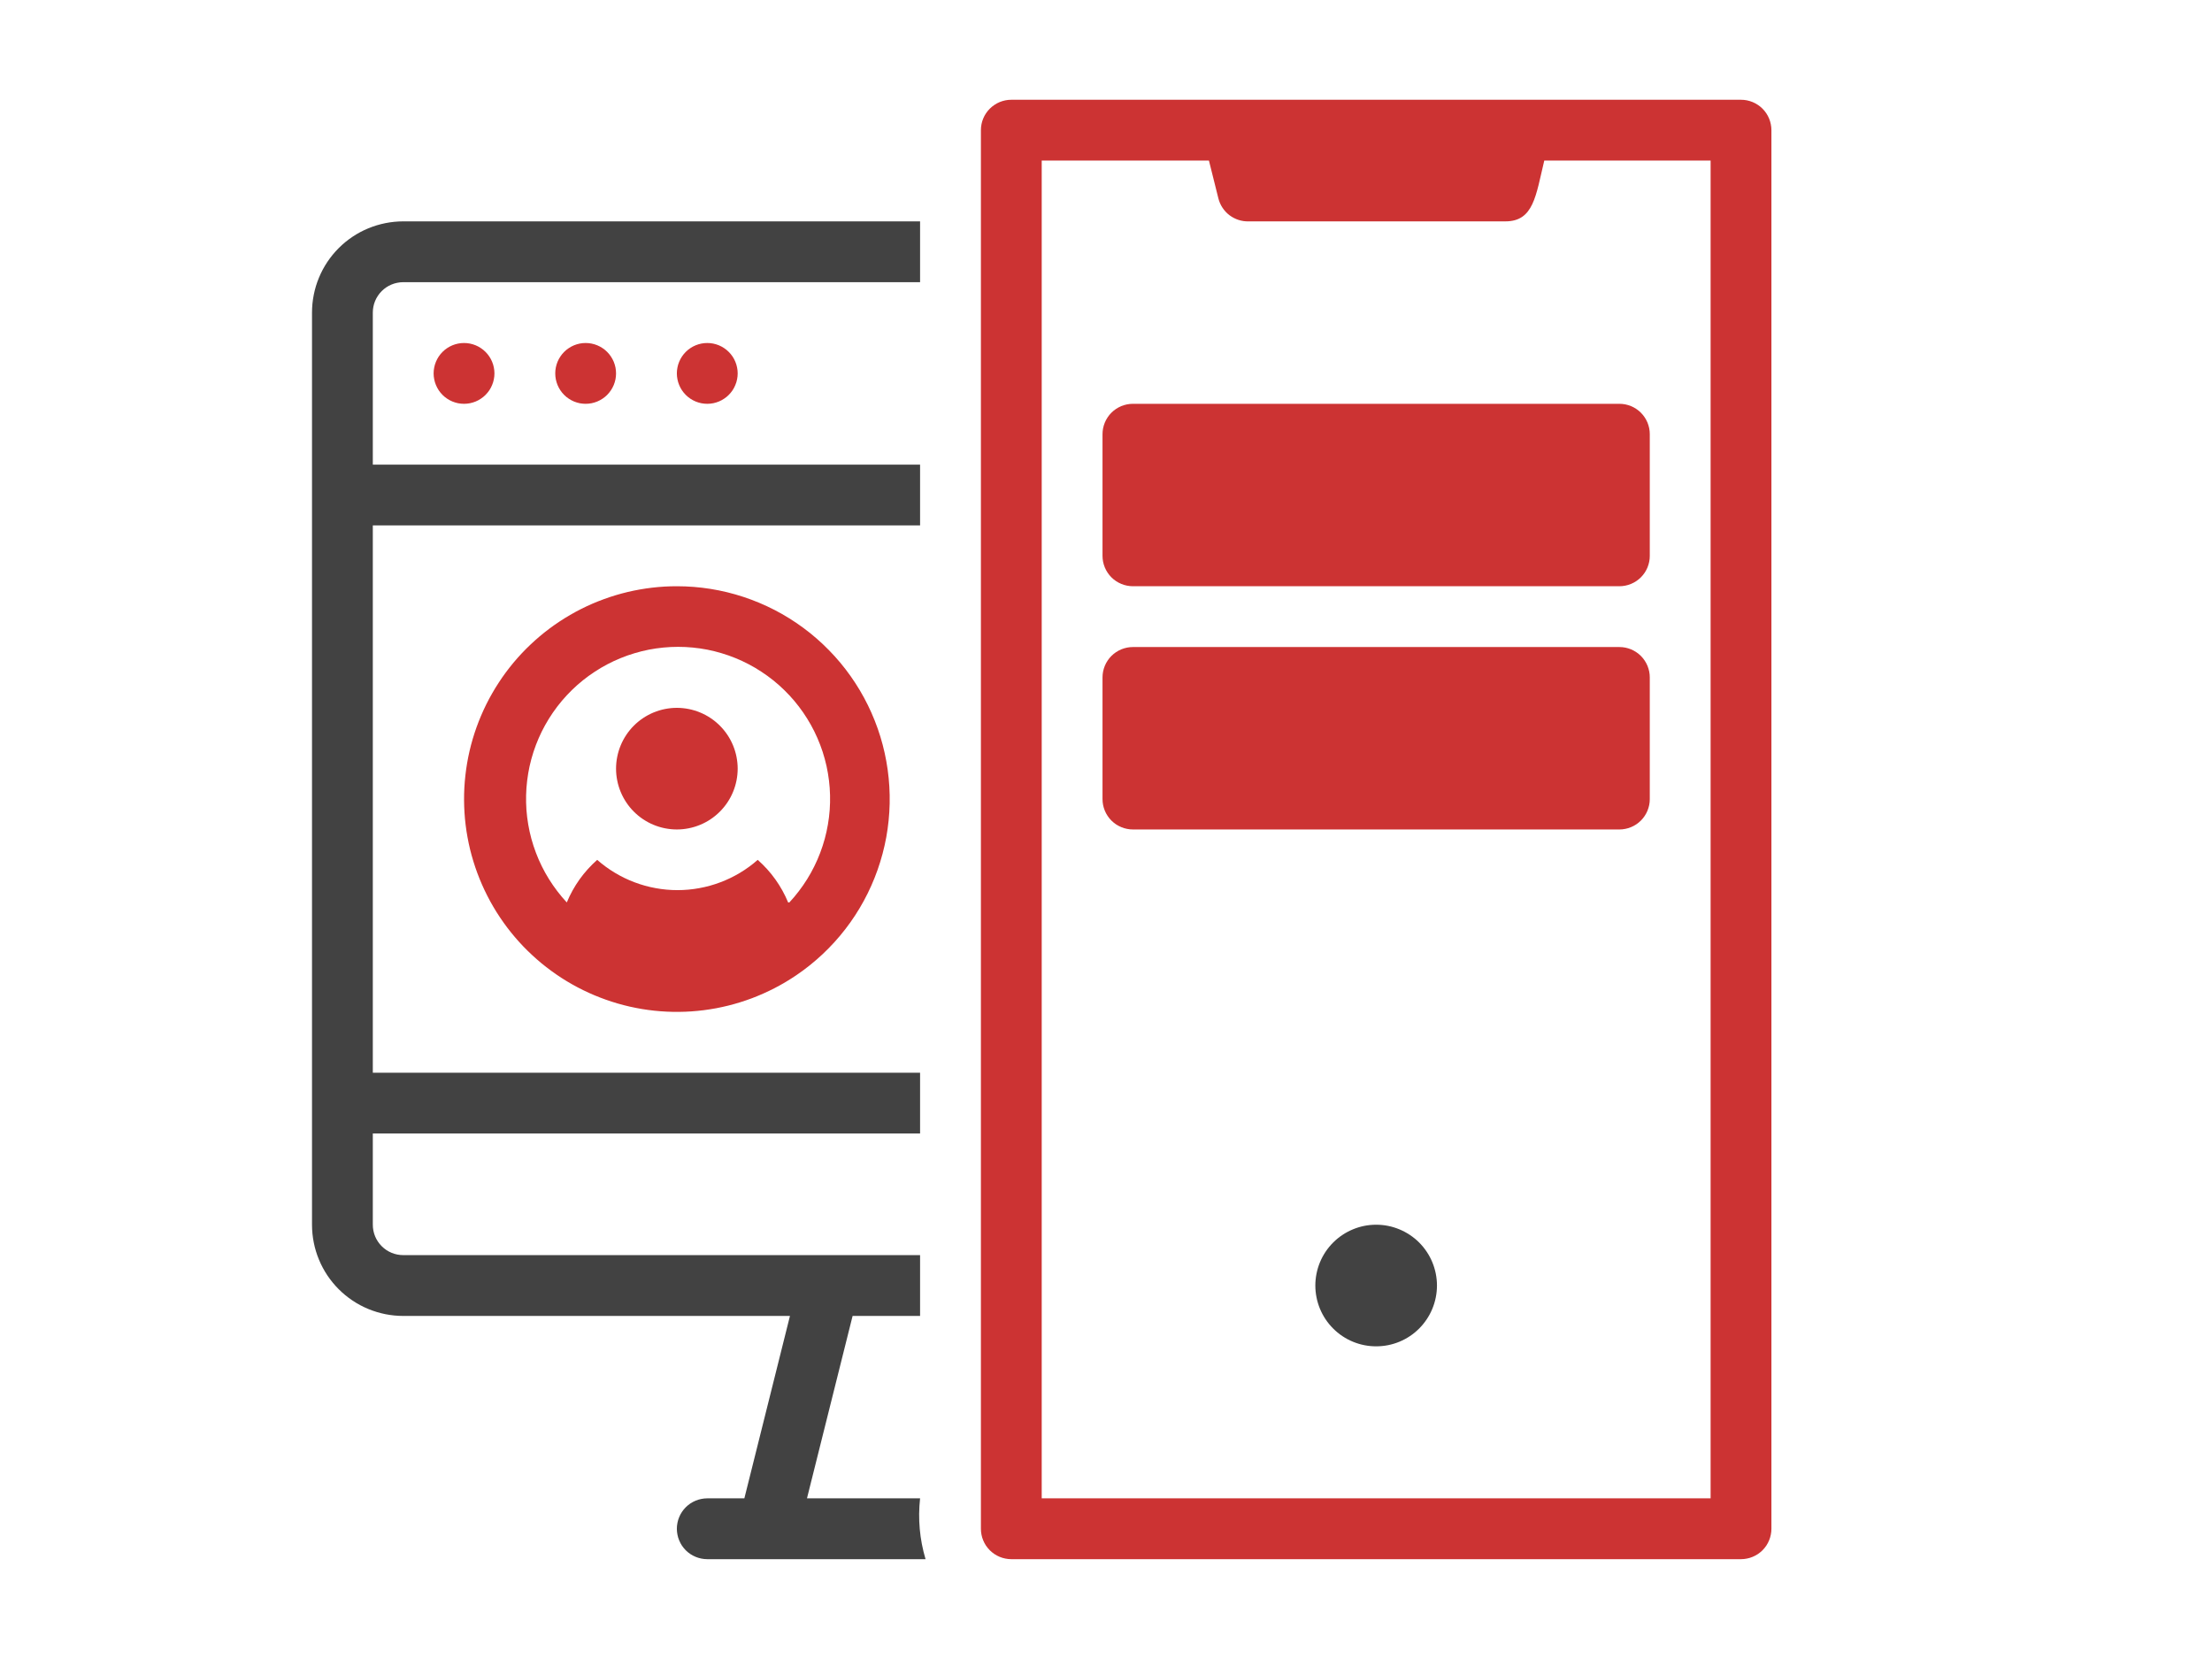
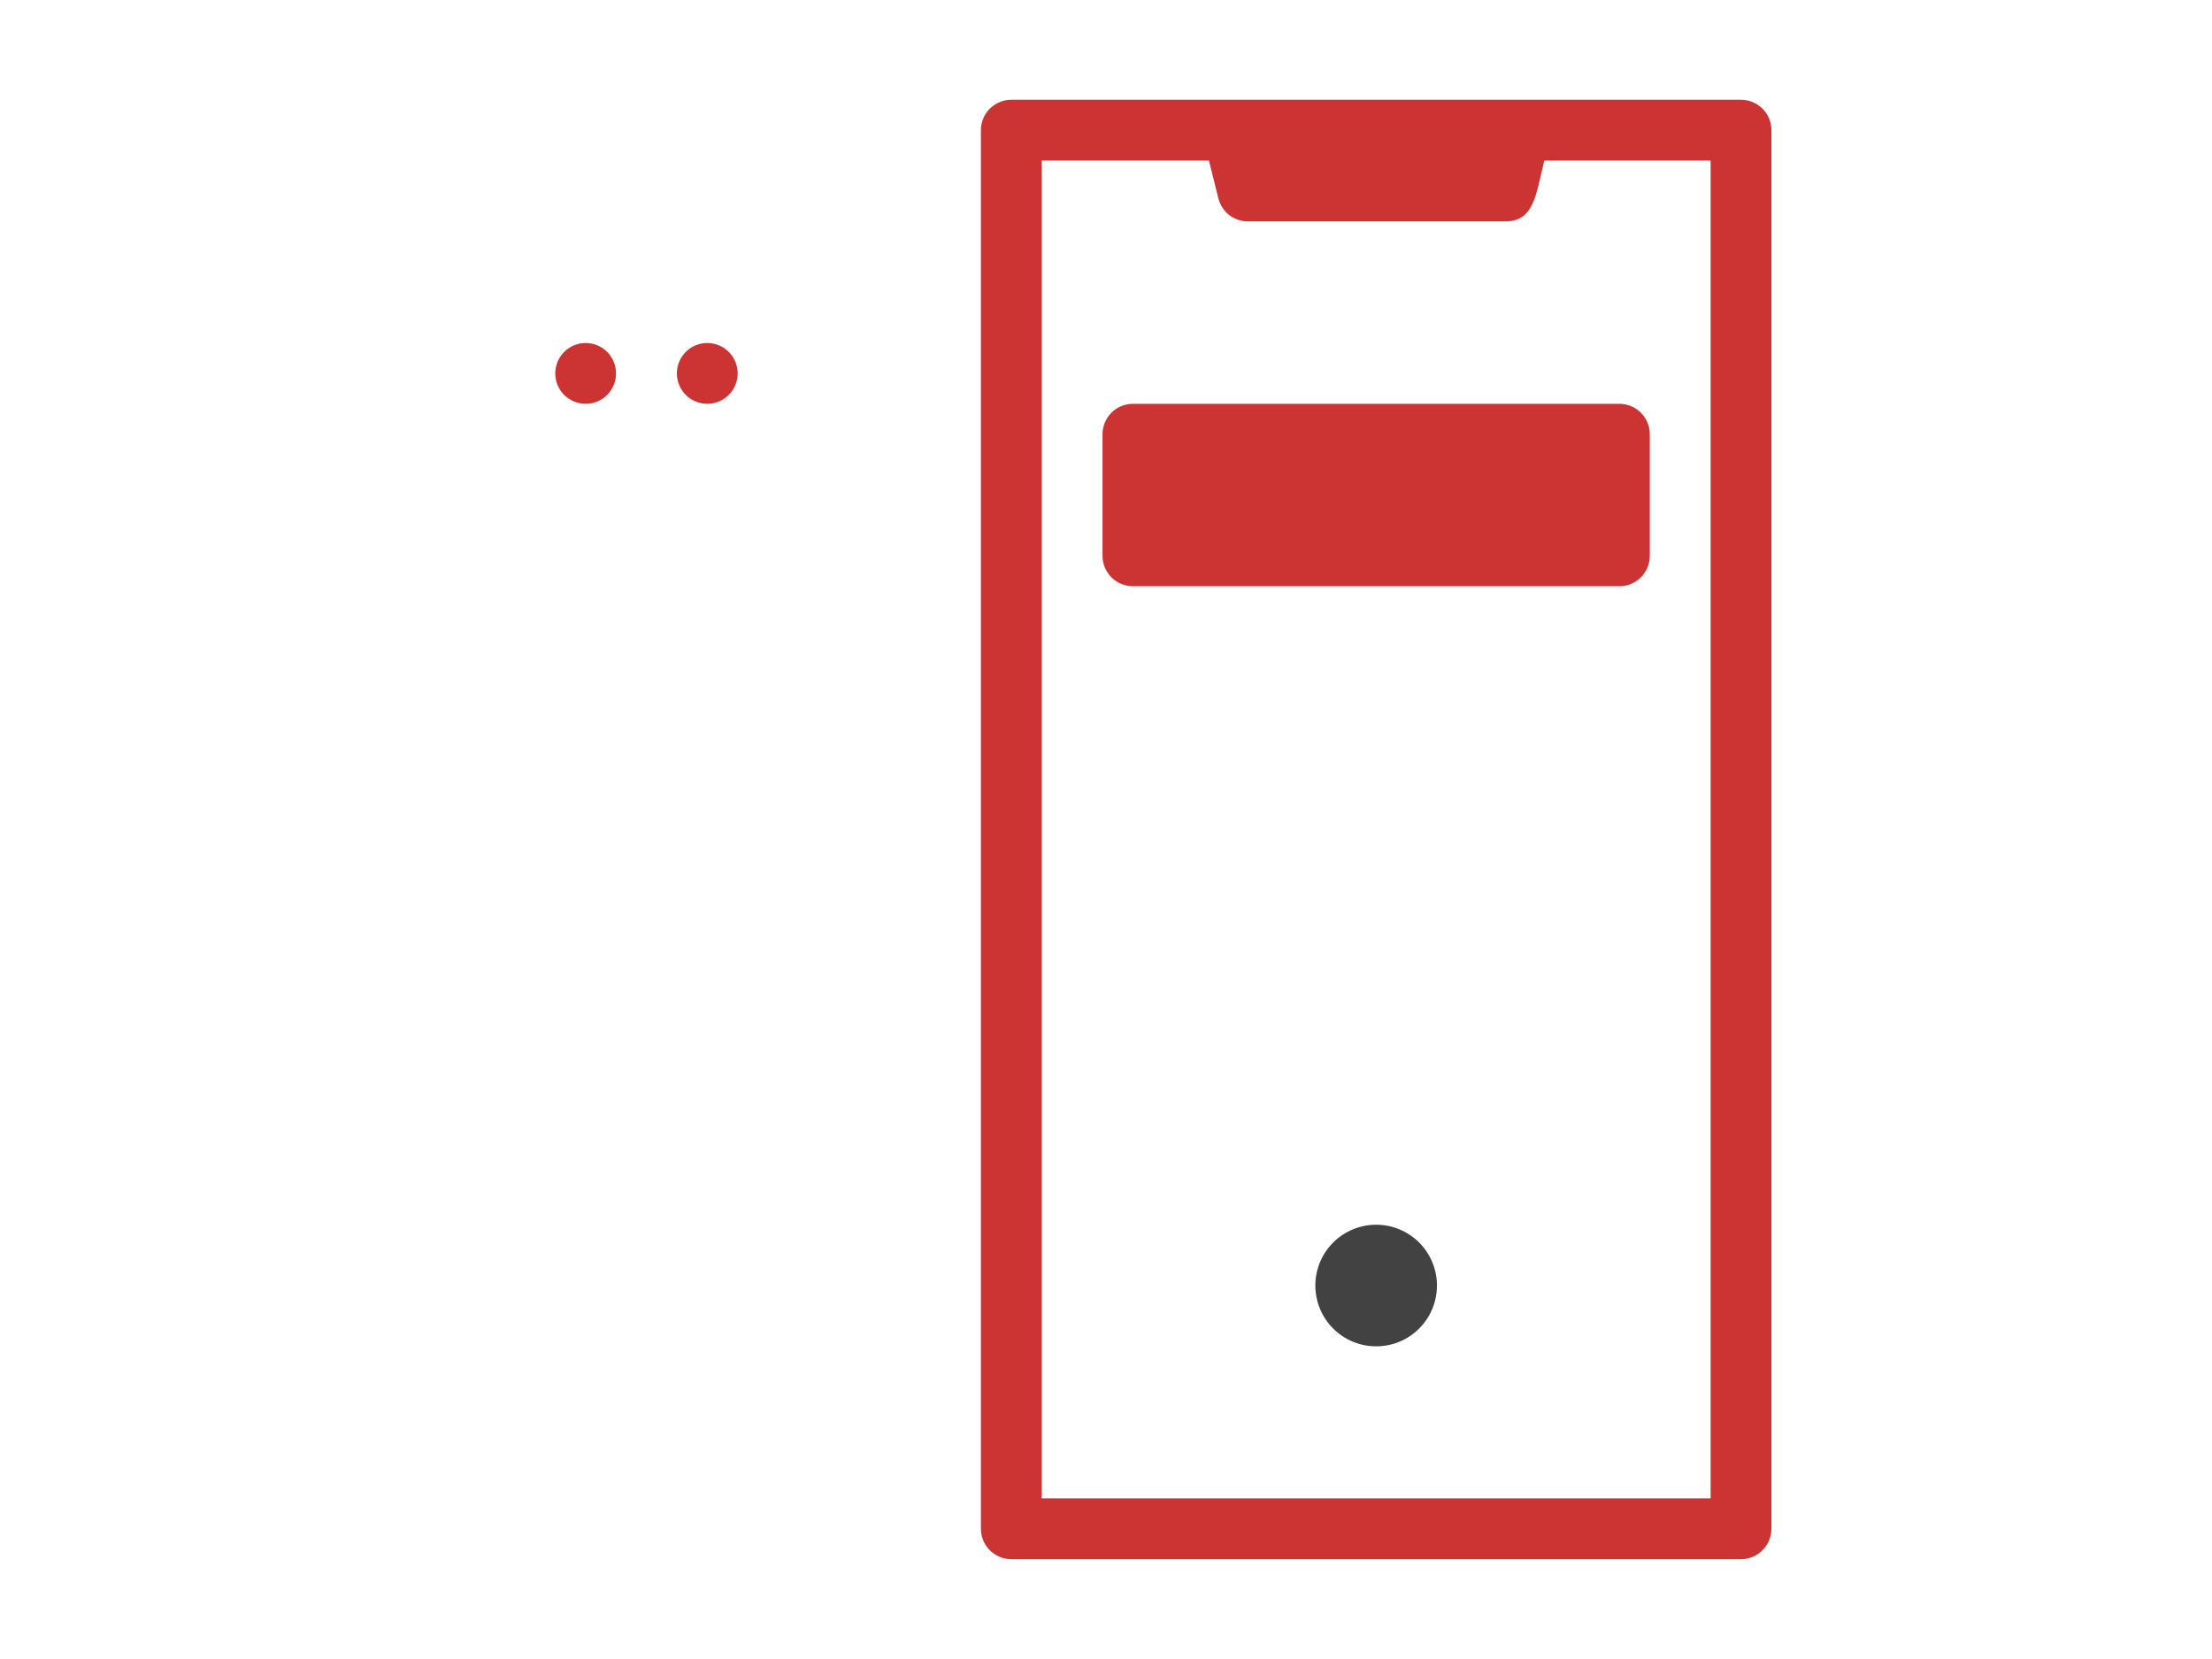
<svg xmlns="http://www.w3.org/2000/svg" width="400" zoomAndPan="magnify" viewBox="0 0 300 225" height="300" preserveAspectRatio="xMidYMid meet" version="1.0">
  <defs>
    <clipPath id="cb501c4302">
      <path d="M 42.316 30 L 126 30 L 126 211.531 L 42.316 211.531 Z M 42.316 30 " clip-rule="nonzero" />
    </clipPath>
    <clipPath id="9d2b8c77d2">
      <path d="M 133 13.531 L 240.316 13.531 L 240.316 211.531 L 133 211.531 Z M 133 13.531 " clip-rule="nonzero" />
    </clipPath>
  </defs>
-   <path fill="#cc3333" d="M 67.059 50.641 C 67.059 50.914 67.031 51.18 66.977 51.445 C 66.926 51.711 66.848 51.969 66.742 52.219 C 66.641 52.469 66.512 52.707 66.363 52.934 C 66.211 53.156 66.039 53.367 65.848 53.559 C 65.656 53.75 65.449 53.922 65.223 54.07 C 65 54.223 64.762 54.348 64.512 54.453 C 64.262 54.555 64.004 54.633 63.738 54.688 C 63.473 54.738 63.203 54.766 62.934 54.766 C 62.664 54.766 62.395 54.738 62.129 54.688 C 61.863 54.633 61.605 54.555 61.355 54.453 C 61.105 54.348 60.867 54.223 60.641 54.07 C 60.418 53.922 60.207 53.75 60.016 53.559 C 59.824 53.367 59.656 53.156 59.504 52.934 C 59.355 52.707 59.227 52.469 59.125 52.219 C 59.02 51.969 58.941 51.711 58.891 51.445 C 58.836 51.18 58.809 50.914 58.809 50.641 C 58.809 50.371 58.836 50.102 58.891 49.836 C 58.941 49.57 59.02 49.312 59.125 49.062 C 59.227 48.812 59.355 48.578 59.504 48.352 C 59.656 48.125 59.824 47.918 60.016 47.727 C 60.207 47.535 60.418 47.363 60.641 47.215 C 60.867 47.062 61.105 46.938 61.355 46.832 C 61.605 46.73 61.863 46.652 62.129 46.598 C 62.395 46.543 62.664 46.52 62.934 46.52 C 63.203 46.52 63.473 46.543 63.738 46.598 C 64.004 46.652 64.262 46.73 64.512 46.832 C 64.762 46.938 65 47.062 65.223 47.215 C 65.449 47.363 65.656 47.535 65.848 47.727 C 66.039 47.918 66.211 48.125 66.363 48.352 C 66.512 48.578 66.641 48.812 66.742 49.062 C 66.848 49.312 66.926 49.57 66.977 49.836 C 67.031 50.102 67.059 50.371 67.059 50.641 Z M 67.059 50.641 " fill-opacity="1" fill-rule="nonzero" />
  <path fill="#cc3333" d="M 83.551 50.641 C 83.551 50.914 83.523 51.18 83.473 51.445 C 83.418 51.711 83.34 51.969 83.238 52.219 C 83.133 52.469 83.008 52.707 82.855 52.934 C 82.707 53.156 82.535 53.367 82.344 53.559 C 82.152 53.75 81.945 53.922 81.719 54.07 C 81.492 54.223 81.254 54.348 81.004 54.453 C 80.754 54.555 80.496 54.633 80.23 54.688 C 79.965 54.738 79.699 54.766 79.426 54.766 C 79.156 54.766 78.887 54.738 78.621 54.688 C 78.355 54.633 78.098 54.555 77.848 54.453 C 77.598 54.348 77.363 54.223 77.137 54.07 C 76.91 53.922 76.703 53.75 76.512 53.559 C 76.32 53.367 76.148 53.156 76 52.934 C 75.848 52.707 75.723 52.469 75.617 52.219 C 75.516 51.969 75.438 51.711 75.383 51.445 C 75.332 51.18 75.305 50.914 75.305 50.641 C 75.305 50.371 75.332 50.102 75.383 49.836 C 75.438 49.57 75.516 49.312 75.617 49.062 C 75.723 48.812 75.848 48.578 76 48.352 C 76.148 48.125 76.32 47.918 76.512 47.727 C 76.703 47.535 76.91 47.363 77.137 47.215 C 77.363 47.062 77.598 46.938 77.848 46.832 C 78.098 46.73 78.355 46.652 78.621 46.598 C 78.887 46.543 79.156 46.52 79.426 46.52 C 79.699 46.52 79.965 46.543 80.23 46.598 C 80.496 46.652 80.754 46.73 81.004 46.832 C 81.254 46.938 81.492 47.062 81.719 47.215 C 81.945 47.363 82.152 47.535 82.344 47.727 C 82.535 47.918 82.707 48.125 82.855 48.352 C 83.008 48.578 83.133 48.812 83.238 49.062 C 83.34 49.312 83.418 49.57 83.473 49.836 C 83.523 50.102 83.551 50.371 83.551 50.641 Z M 83.551 50.641 " fill-opacity="1" fill-rule="nonzero" />
  <path fill="#cc3333" d="M 100.047 50.641 C 100.047 50.914 100.02 51.18 99.965 51.445 C 99.914 51.711 99.836 51.969 99.73 52.219 C 99.629 52.469 99.5 52.707 99.352 52.934 C 99.199 53.156 99.027 53.367 98.836 53.559 C 98.645 53.75 98.438 53.922 98.211 54.07 C 97.988 54.223 97.75 54.348 97.5 54.453 C 97.25 54.555 96.992 54.633 96.727 54.688 C 96.461 54.738 96.191 54.766 95.922 54.766 C 95.652 54.766 95.383 54.738 95.117 54.688 C 94.852 54.633 94.594 54.555 94.344 54.453 C 94.094 54.348 93.855 54.223 93.629 54.07 C 93.406 53.922 93.195 53.75 93.004 53.559 C 92.812 53.367 92.645 53.156 92.492 52.934 C 92.344 52.707 92.215 52.469 92.113 52.219 C 92.008 51.969 91.93 51.711 91.879 51.445 C 91.824 51.18 91.797 50.914 91.797 50.641 C 91.797 50.371 91.824 50.102 91.879 49.836 C 91.93 49.57 92.008 49.312 92.113 49.062 C 92.215 48.812 92.344 48.578 92.492 48.352 C 92.645 48.125 92.812 47.918 93.004 47.727 C 93.195 47.535 93.406 47.363 93.629 47.215 C 93.855 47.062 94.094 46.938 94.344 46.832 C 94.594 46.73 94.852 46.652 95.117 46.598 C 95.383 46.543 95.652 46.52 95.922 46.52 C 96.191 46.52 96.461 46.543 96.727 46.598 C 96.992 46.652 97.25 46.73 97.5 46.832 C 97.75 46.938 97.988 47.062 98.211 47.215 C 98.438 47.363 98.645 47.535 98.836 47.727 C 99.027 47.918 99.199 48.125 99.352 48.352 C 99.5 48.578 99.629 48.812 99.73 49.062 C 99.836 49.312 99.914 49.57 99.965 49.836 C 100.02 50.102 100.047 50.371 100.047 50.641 Z M 100.047 50.641 " fill-opacity="1" fill-rule="nonzero" />
  <g clip-path="url(#cb501c4302)">
-     <path fill="#424242" d="M 125.527 211.461 L 95.922 211.461 C 95.652 211.461 95.383 211.434 95.117 211.379 C 94.852 211.328 94.594 211.25 94.344 211.145 C 94.094 211.043 93.855 210.914 93.629 210.766 C 93.406 210.613 93.195 210.445 93.004 210.254 C 92.812 210.062 92.645 209.852 92.492 209.629 C 92.344 209.402 92.215 209.164 92.113 208.914 C 92.008 208.664 91.93 208.406 91.879 208.141 C 91.824 207.875 91.797 207.605 91.797 207.336 C 91.797 207.066 91.824 206.797 91.879 206.531 C 91.93 206.266 92.008 206.008 92.113 205.758 C 92.215 205.508 92.344 205.27 92.492 205.047 C 92.645 204.82 92.812 204.613 93.004 204.422 C 93.195 204.23 93.406 204.059 93.629 203.906 C 93.855 203.758 94.094 203.629 94.344 203.527 C 94.594 203.422 94.852 203.344 95.117 203.293 C 95.383 203.238 95.652 203.211 95.922 203.211 L 100.953 203.211 L 107.137 178.473 L 54.688 178.473 C 53.875 178.473 53.07 178.391 52.273 178.234 C 51.477 178.074 50.703 177.84 49.953 177.531 C 49.203 177.219 48.488 176.84 47.812 176.387 C 47.137 175.934 46.512 175.422 45.938 174.848 C 45.363 174.273 44.852 173.648 44.398 172.973 C 43.949 172.297 43.566 171.586 43.258 170.836 C 42.945 170.086 42.711 169.312 42.555 168.516 C 42.395 167.719 42.316 166.914 42.316 166.102 L 42.316 42.395 C 42.316 41.582 42.395 40.777 42.555 39.98 C 42.711 39.184 42.945 38.41 43.258 37.66 C 43.566 36.91 43.949 36.199 44.398 35.523 C 44.852 34.848 45.363 34.223 45.938 33.648 C 46.512 33.074 47.137 32.559 47.812 32.109 C 48.488 31.656 49.203 31.277 49.953 30.965 C 50.703 30.656 51.477 30.422 52.273 30.262 C 53.07 30.105 53.875 30.023 54.688 30.023 L 124.785 30.023 L 124.785 38.27 L 54.688 38.27 C 54.414 38.27 54.148 38.297 53.883 38.352 C 53.617 38.402 53.359 38.48 53.109 38.586 C 52.859 38.688 52.621 38.816 52.395 38.965 C 52.172 39.117 51.961 39.289 51.77 39.48 C 51.578 39.672 51.406 39.879 51.258 40.105 C 51.105 40.328 50.98 40.566 50.875 40.816 C 50.773 41.066 50.695 41.324 50.641 41.59 C 50.59 41.855 50.562 42.125 50.562 42.395 L 50.562 63.012 L 124.785 63.012 L 124.785 71.258 L 50.562 71.258 L 50.562 145.484 L 124.785 145.484 L 124.785 153.73 L 50.562 153.73 L 50.562 166.102 C 50.562 166.371 50.59 166.641 50.641 166.906 C 50.695 167.172 50.773 167.43 50.875 167.68 C 50.98 167.93 51.105 168.168 51.258 168.391 C 51.406 168.617 51.578 168.824 51.77 169.016 C 51.961 169.207 52.172 169.379 52.395 169.531 C 52.621 169.68 52.859 169.809 53.109 169.91 C 53.359 170.016 53.617 170.094 53.883 170.145 C 54.148 170.199 54.414 170.223 54.688 170.223 L 124.785 170.223 L 124.785 178.473 L 115.633 178.473 L 109.445 203.211 L 124.785 203.211 C 124.48 206.012 124.727 208.762 125.527 211.461 Z M 125.527 211.461 " fill-opacity="1" fill-rule="nonzero" />
-   </g>
+     </g>
  <path fill="#cc3333" d="M 153.652 54.766 L 219.629 54.766 C 219.898 54.766 220.168 54.793 220.434 54.844 C 220.699 54.898 220.957 54.977 221.207 55.078 C 221.457 55.184 221.691 55.309 221.918 55.461 C 222.145 55.609 222.352 55.781 222.543 55.973 C 222.734 56.164 222.906 56.371 223.055 56.598 C 223.207 56.824 223.332 57.062 223.438 57.312 C 223.539 57.562 223.617 57.82 223.672 58.086 C 223.727 58.352 223.75 58.617 223.75 58.891 L 223.75 75.383 C 223.75 75.652 223.727 75.922 223.672 76.188 C 223.617 76.453 223.539 76.711 223.438 76.961 C 223.332 77.211 223.207 77.449 223.055 77.676 C 222.906 77.898 222.734 78.109 222.543 78.301 C 222.352 78.492 222.145 78.66 221.918 78.812 C 221.691 78.961 221.457 79.09 221.207 79.191 C 220.957 79.297 220.699 79.375 220.434 79.426 C 220.168 79.48 219.898 79.508 219.629 79.508 L 153.652 79.508 C 153.379 79.508 153.113 79.48 152.848 79.426 C 152.582 79.375 152.324 79.297 152.074 79.191 C 151.824 79.09 151.586 78.961 151.359 78.812 C 151.137 78.66 150.926 78.492 150.734 78.301 C 150.543 78.109 150.371 77.898 150.223 77.676 C 150.07 77.449 149.945 77.211 149.84 76.961 C 149.738 76.711 149.66 76.453 149.605 76.188 C 149.555 75.922 149.527 75.652 149.527 75.383 L 149.527 58.891 C 149.527 58.617 149.555 58.352 149.605 58.086 C 149.66 57.82 149.738 57.562 149.84 57.312 C 149.945 57.062 150.07 56.824 150.223 56.598 C 150.371 56.371 150.543 56.164 150.734 55.973 C 150.926 55.781 151.137 55.609 151.359 55.461 C 151.586 55.309 151.824 55.184 152.074 55.078 C 152.324 54.977 152.582 54.898 152.848 54.844 C 153.113 54.793 153.379 54.766 153.652 54.766 Z M 153.652 54.766 " fill-opacity="1" fill-rule="nonzero" />
-   <path fill="#cc3333" d="M 153.652 87.754 L 219.629 87.754 C 219.898 87.754 220.168 87.781 220.434 87.832 C 220.699 87.887 220.957 87.965 221.207 88.066 C 221.457 88.172 221.691 88.297 221.918 88.449 C 222.145 88.598 222.352 88.77 222.543 88.961 C 222.734 89.152 222.906 89.359 223.055 89.586 C 223.207 89.812 223.332 90.051 223.438 90.301 C 223.539 90.551 223.617 90.809 223.672 91.074 C 223.727 91.34 223.75 91.605 223.75 91.879 L 223.75 108.371 C 223.75 108.641 223.727 108.91 223.672 109.176 C 223.617 109.441 223.539 109.699 223.438 109.949 C 223.332 110.199 223.207 110.438 223.055 110.664 C 222.906 110.887 222.734 111.098 222.543 111.289 C 222.352 111.48 222.145 111.648 221.918 111.801 C 221.691 111.949 221.457 112.078 221.207 112.18 C 220.957 112.285 220.699 112.363 220.434 112.414 C 220.168 112.469 219.898 112.496 219.629 112.496 L 153.652 112.496 C 153.379 112.496 153.113 112.469 152.848 112.414 C 152.582 112.363 152.324 112.285 152.074 112.18 C 151.824 112.078 151.586 111.949 151.359 111.801 C 151.137 111.648 150.926 111.48 150.734 111.289 C 150.543 111.098 150.371 110.887 150.223 110.664 C 150.07 110.438 149.945 110.199 149.84 109.949 C 149.738 109.699 149.66 109.441 149.605 109.176 C 149.555 108.91 149.527 108.641 149.527 108.371 L 149.527 91.879 C 149.527 91.605 149.555 91.34 149.605 91.074 C 149.66 90.809 149.738 90.551 149.84 90.301 C 149.945 90.051 150.07 89.812 150.223 89.586 C 150.371 89.359 150.543 89.152 150.734 88.961 C 150.926 88.77 151.137 88.598 151.359 88.449 C 151.586 88.297 151.824 88.172 152.074 88.066 C 152.324 87.965 152.582 87.887 152.848 87.832 C 153.113 87.781 153.379 87.754 153.652 87.754 Z M 153.652 87.754 " fill-opacity="1" fill-rule="nonzero" />
  <path fill="#424242" d="M 194.887 174.348 C 194.887 174.891 194.832 175.426 194.727 175.957 C 194.621 176.488 194.465 177.004 194.258 177.504 C 194.051 178.004 193.797 178.48 193.496 178.93 C 193.195 179.379 192.855 179.797 192.473 180.18 C 192.09 180.562 191.672 180.906 191.223 181.207 C 190.77 181.508 190.297 181.762 189.797 181.969 C 189.297 182.176 188.781 182.332 188.25 182.438 C 187.719 182.543 187.18 182.594 186.641 182.594 C 186.098 182.594 185.562 182.543 185.031 182.438 C 184.5 182.332 183.984 182.176 183.484 181.969 C 182.984 181.762 182.508 181.508 182.059 181.207 C 181.605 180.906 181.191 180.562 180.809 180.18 C 180.426 179.797 180.082 179.379 179.781 178.93 C 179.48 178.48 179.227 178.004 179.02 177.504 C 178.812 177.004 178.656 176.488 178.551 175.957 C 178.445 175.426 178.391 174.891 178.391 174.348 C 178.391 173.805 178.445 173.27 178.551 172.738 C 178.656 172.207 178.812 171.691 179.02 171.191 C 179.227 170.691 179.48 170.215 179.781 169.766 C 180.082 169.316 180.426 168.898 180.809 168.516 C 181.191 168.133 181.605 167.793 182.059 167.492 C 182.508 167.191 182.984 166.938 183.484 166.73 C 183.984 166.523 184.5 166.363 185.031 166.258 C 185.562 166.152 186.098 166.102 186.641 166.102 C 187.18 166.102 187.719 166.152 188.25 166.258 C 188.781 166.363 189.297 166.523 189.797 166.73 C 190.297 166.938 190.77 167.191 191.223 167.492 C 191.672 167.793 192.09 168.133 192.473 168.516 C 192.855 168.898 193.195 169.316 193.496 169.766 C 193.797 170.215 194.051 170.691 194.258 171.191 C 194.465 171.691 194.621 172.207 194.727 172.738 C 194.832 173.27 194.887 173.805 194.887 174.348 Z M 194.887 174.348 " fill-opacity="1" fill-rule="nonzero" />
  <g clip-path="url(#9d2b8c77d2)">
    <path fill="#cc3333" d="M 236.121 13.531 L 137.156 13.531 C 136.887 13.531 136.617 13.555 136.352 13.609 C 136.086 13.664 135.828 13.742 135.578 13.844 C 135.328 13.949 135.09 14.074 134.867 14.227 C 134.641 14.375 134.434 14.547 134.242 14.738 C 134.051 14.93 133.879 15.137 133.727 15.363 C 133.578 15.59 133.449 15.824 133.348 16.074 C 133.242 16.324 133.164 16.582 133.113 16.848 C 133.059 17.113 133.035 17.383 133.035 17.652 L 133.035 207.336 C 133.035 207.605 133.059 207.875 133.113 208.141 C 133.164 208.406 133.242 208.664 133.348 208.914 C 133.449 209.164 133.578 209.402 133.727 209.629 C 133.879 209.852 134.051 210.062 134.242 210.254 C 134.434 210.445 134.641 210.613 134.867 210.766 C 135.09 210.914 135.328 211.043 135.578 211.145 C 135.828 211.25 136.086 211.328 136.352 211.379 C 136.617 211.434 136.887 211.461 137.156 211.461 L 236.121 211.461 C 236.391 211.461 236.66 211.434 236.926 211.379 C 237.191 211.328 237.449 211.25 237.699 211.145 C 237.949 211.043 238.188 210.914 238.414 210.766 C 238.637 210.613 238.848 210.445 239.039 210.254 C 239.23 210.062 239.398 209.852 239.551 209.629 C 239.699 209.402 239.828 209.164 239.93 208.914 C 240.035 208.664 240.113 208.406 240.164 208.141 C 240.219 207.875 240.246 207.605 240.246 207.336 L 240.246 17.652 C 240.246 17.383 240.219 17.113 240.164 16.848 C 240.113 16.582 240.035 16.324 239.93 16.074 C 239.828 15.824 239.699 15.59 239.551 15.363 C 239.398 15.137 239.23 14.93 239.039 14.738 C 238.848 14.547 238.637 14.375 238.414 14.227 C 238.188 14.074 237.949 13.949 237.699 13.844 C 237.449 13.742 237.191 13.664 236.926 13.609 C 236.66 13.555 236.391 13.531 236.121 13.531 Z M 232 203.211 L 141.281 203.211 L 141.281 21.777 L 163.961 21.777 L 165.238 26.891 C 165.352 27.348 165.535 27.773 165.797 28.168 C 166.055 28.562 166.371 28.902 166.746 29.188 C 167.121 29.469 167.535 29.684 167.98 29.828 C 168.43 29.973 168.891 30.039 169.363 30.023 L 204.164 30.023 C 208 30.023 208.289 26.562 209.441 21.777 L 232 21.777 Z M 232 203.211 " fill-opacity="1" fill-rule="nonzero" />
  </g>
-   <path fill="#cc3333" d="M 100.047 104.246 C 100.047 104.789 99.992 105.324 99.887 105.855 C 99.781 106.387 99.625 106.902 99.418 107.402 C 99.211 107.902 98.957 108.379 98.656 108.828 C 98.355 109.281 98.012 109.695 97.629 110.078 C 97.246 110.461 96.828 110.805 96.379 111.105 C 95.93 111.406 95.453 111.66 94.953 111.867 C 94.453 112.074 93.938 112.23 93.406 112.336 C 92.875 112.441 92.34 112.496 91.797 112.496 C 91.258 112.496 90.719 112.441 90.188 112.336 C 89.656 112.23 89.141 112.074 88.641 111.867 C 88.141 111.66 87.668 111.406 87.215 111.105 C 86.766 110.805 86.348 110.461 85.965 110.078 C 85.582 109.695 85.242 109.281 84.941 108.828 C 84.641 108.379 84.387 107.902 84.18 107.402 C 83.973 106.902 83.816 106.387 83.711 105.855 C 83.605 105.324 83.551 104.789 83.551 104.246 C 83.551 103.707 83.605 103.172 83.711 102.641 C 83.816 102.109 83.973 101.594 84.18 101.094 C 84.387 100.59 84.641 100.117 84.941 99.668 C 85.242 99.215 85.582 98.801 85.965 98.418 C 86.348 98.035 86.766 97.691 87.215 97.391 C 87.668 97.09 88.141 96.836 88.641 96.629 C 89.141 96.422 89.656 96.266 90.188 96.16 C 90.719 96.055 91.258 96 91.797 96 C 92.34 96 92.875 96.055 93.406 96.16 C 93.938 96.266 94.453 96.422 94.953 96.629 C 95.453 96.836 95.93 97.09 96.379 97.391 C 96.828 97.691 97.246 98.035 97.629 98.418 C 98.012 98.801 98.355 99.215 98.656 99.668 C 98.957 100.117 99.211 100.59 99.418 101.094 C 99.625 101.594 99.781 102.109 99.887 102.641 C 99.992 103.172 100.047 103.707 100.047 104.246 Z M 100.047 104.246 " fill-opacity="1" fill-rule="nonzero" />
-   <path fill="#cc3333" d="M 91.797 79.508 C 91.234 79.508 90.676 79.523 90.113 79.555 C 89.555 79.59 88.992 79.637 88.438 79.703 C 87.879 79.77 87.324 79.852 86.77 79.949 C 86.215 80.047 85.668 80.16 85.121 80.289 C 84.574 80.422 84.031 80.566 83.492 80.727 C 82.953 80.891 82.422 81.066 81.895 81.262 C 81.367 81.453 80.844 81.66 80.328 81.883 C 79.812 82.109 79.305 82.344 78.805 82.598 C 78.301 82.852 77.809 83.117 77.324 83.402 C 76.836 83.684 76.359 83.977 75.891 84.289 C 75.422 84.598 74.961 84.922 74.512 85.258 C 74.062 85.594 73.625 85.941 73.195 86.305 C 72.766 86.668 72.344 87.043 71.938 87.43 C 71.531 87.816 71.133 88.211 70.75 88.621 C 70.367 89.031 69.992 89.453 69.633 89.883 C 69.273 90.316 68.926 90.758 68.594 91.207 C 68.258 91.66 67.938 92.121 67.633 92.594 C 67.324 93.062 67.031 93.543 66.754 94.027 C 66.473 94.516 66.207 95.012 65.957 95.516 C 65.707 96.02 65.473 96.527 65.254 97.043 C 65.031 97.562 64.828 98.082 64.637 98.613 C 64.445 99.141 64.273 99.676 64.113 100.215 C 63.953 100.754 63.812 101.297 63.684 101.844 C 63.559 102.391 63.445 102.941 63.352 103.496 C 63.258 104.047 63.18 104.605 63.117 105.164 C 63.055 105.719 63.008 106.281 62.977 106.84 C 62.949 107.402 62.934 107.965 62.938 108.523 C 62.941 109.086 62.961 109.648 62.996 110.207 C 63.031 110.77 63.082 111.328 63.152 111.887 C 63.219 112.445 63.305 113 63.406 113.551 C 63.508 114.105 63.621 114.652 63.754 115.199 C 63.887 115.746 64.039 116.285 64.203 116.824 C 64.367 117.359 64.547 117.895 64.742 118.418 C 64.938 118.945 65.148 119.465 65.375 119.98 C 65.602 120.496 65.84 121.004 66.098 121.504 C 66.352 122.004 66.621 122.496 66.906 122.98 C 67.191 123.465 67.488 123.941 67.801 124.406 C 68.113 124.875 68.438 125.332 68.777 125.781 C 69.117 126.227 69.469 126.668 69.832 127.094 C 70.195 127.52 70.574 127.938 70.961 128.344 C 71.352 128.75 71.75 129.145 72.164 129.523 C 72.574 129.906 72.996 130.277 73.43 130.637 C 73.863 130.992 74.305 131.336 74.762 131.668 C 75.215 132 75.676 132.32 76.148 132.625 C 76.621 132.93 77.102 133.219 77.59 133.496 C 78.078 133.773 78.574 134.035 79.078 134.281 C 79.582 134.527 80.094 134.762 80.613 134.98 C 81.129 135.195 81.652 135.398 82.184 135.586 C 82.715 135.773 83.25 135.945 83.789 136.102 C 84.328 136.258 84.871 136.398 85.418 136.523 C 85.969 136.645 86.52 136.754 87.074 136.848 C 87.625 136.938 88.184 137.016 88.742 137.074 C 89.301 137.133 89.859 137.176 90.422 137.203 C 90.98 137.23 91.543 137.242 92.105 137.234 C 92.668 137.23 93.227 137.207 93.789 137.168 C 94.348 137.129 94.906 137.074 95.465 137.004 C 96.023 136.93 96.578 136.844 97.129 136.742 C 97.68 136.637 98.23 136.516 98.773 136.383 C 99.32 136.246 99.859 136.094 100.398 135.926 C 100.934 135.758 101.465 135.578 101.992 135.379 C 102.516 135.18 103.035 134.965 103.547 134.738 C 104.062 134.508 104.566 134.266 105.066 134.008 C 105.566 133.75 106.055 133.477 106.539 133.191 C 107.023 132.902 107.496 132.602 107.961 132.289 C 109.234 131.43 110.43 130.473 111.551 129.422 C 112.668 128.371 113.699 127.242 114.637 126.027 C 115.578 124.812 116.414 123.531 117.148 122.184 C 117.883 120.836 118.504 119.438 119.016 117.988 C 119.527 116.543 119.922 115.062 120.199 113.551 C 120.473 112.043 120.625 110.52 120.66 108.984 C 120.691 107.449 120.602 105.922 120.391 104.402 C 120.18 102.883 119.852 101.387 119.402 99.918 C 118.953 98.453 118.387 97.027 117.711 95.648 C 117.035 94.273 116.254 92.957 115.367 91.703 C 114.48 90.449 113.5 89.273 112.426 88.18 C 111.352 87.082 110.199 86.074 108.965 85.164 C 107.73 84.25 106.43 83.441 105.066 82.734 C 103.703 82.031 102.293 81.438 100.836 80.957 C 99.379 80.477 97.891 80.113 96.375 79.871 C 94.859 79.629 93.332 79.508 91.797 79.508 Z M 106.891 122.391 C 105.957 120.152 104.582 118.227 102.766 116.617 C 102.02 117.273 101.223 117.859 100.371 118.367 C 99.516 118.879 98.625 119.312 97.695 119.66 C 96.77 120.012 95.812 120.277 94.836 120.453 C 93.859 120.633 92.875 120.723 91.879 120.723 C 90.887 120.723 89.902 120.633 88.926 120.453 C 87.945 120.277 86.992 120.012 86.062 119.66 C 85.133 119.312 84.242 118.879 83.391 118.367 C 82.539 117.859 81.742 117.273 80.996 116.617 C 79.176 118.227 77.805 120.152 76.871 122.391 C 76.418 121.906 75.988 121.398 75.586 120.867 C 75.18 120.34 74.805 119.793 74.453 119.23 C 74.102 118.664 73.777 118.086 73.484 117.488 C 73.188 116.891 72.922 116.285 72.688 115.66 C 72.453 115.039 72.246 114.41 72.07 113.766 C 71.895 113.125 71.754 112.477 71.641 111.82 C 71.527 111.168 71.449 110.508 71.398 109.844 C 71.352 109.18 71.336 108.516 71.352 107.852 C 71.367 107.188 71.414 106.523 71.496 105.863 C 71.574 105.203 71.688 104.551 71.828 103.898 C 71.973 103.25 72.148 102.609 72.352 101.977 C 72.559 101.344 72.793 100.723 73.059 100.113 C 73.324 99.504 73.617 98.91 73.941 98.328 C 74.266 97.746 74.617 97.184 74.992 96.637 C 75.371 96.09 75.773 95.559 76.203 95.051 C 76.633 94.543 77.082 94.059 77.559 93.594 C 78.035 93.129 78.531 92.688 79.051 92.27 C 79.57 91.855 80.105 91.465 80.664 91.102 C 81.219 90.734 81.793 90.398 82.379 90.09 C 82.969 89.781 83.57 89.5 84.188 89.25 C 84.801 89 85.43 88.777 86.066 88.59 C 86.703 88.398 87.348 88.238 88 88.109 C 88.652 87.984 89.312 87.887 89.973 87.824 C 90.633 87.758 91.297 87.727 91.965 87.727 C 92.629 87.727 93.293 87.758 93.953 87.824 C 94.613 87.887 95.273 87.984 95.926 88.109 C 96.578 88.238 97.223 88.398 97.859 88.59 C 98.496 88.777 99.125 89 99.738 89.25 C 100.355 89.5 100.957 89.781 101.547 90.09 C 102.133 90.398 102.707 90.734 103.262 91.102 C 103.82 91.465 104.355 91.855 104.875 92.27 C 105.395 92.688 105.891 93.129 106.367 93.594 C 106.844 94.059 107.293 94.543 107.723 95.051 C 108.152 95.559 108.555 96.09 108.934 96.637 C 109.309 97.184 109.66 97.746 109.984 98.328 C 110.309 98.91 110.602 99.504 110.867 100.113 C 111.133 100.723 111.367 101.344 111.574 101.977 C 111.777 102.609 111.953 103.25 112.098 103.898 C 112.238 104.551 112.352 105.203 112.43 105.863 C 112.512 106.523 112.559 107.188 112.574 107.852 C 112.59 108.516 112.574 109.18 112.527 109.844 C 112.477 110.508 112.398 111.168 112.285 111.82 C 112.172 112.477 112.031 113.125 111.855 113.766 C 111.68 114.41 111.473 115.039 111.238 115.66 C 111.004 116.285 110.738 116.891 110.441 117.488 C 110.148 118.086 109.824 118.664 109.473 119.23 C 109.121 119.793 108.746 120.34 108.34 120.867 C 107.938 121.398 107.508 121.906 107.055 122.391 Z M 106.891 122.391 " fill-opacity="1" fill-rule="nonzero" />
</svg>